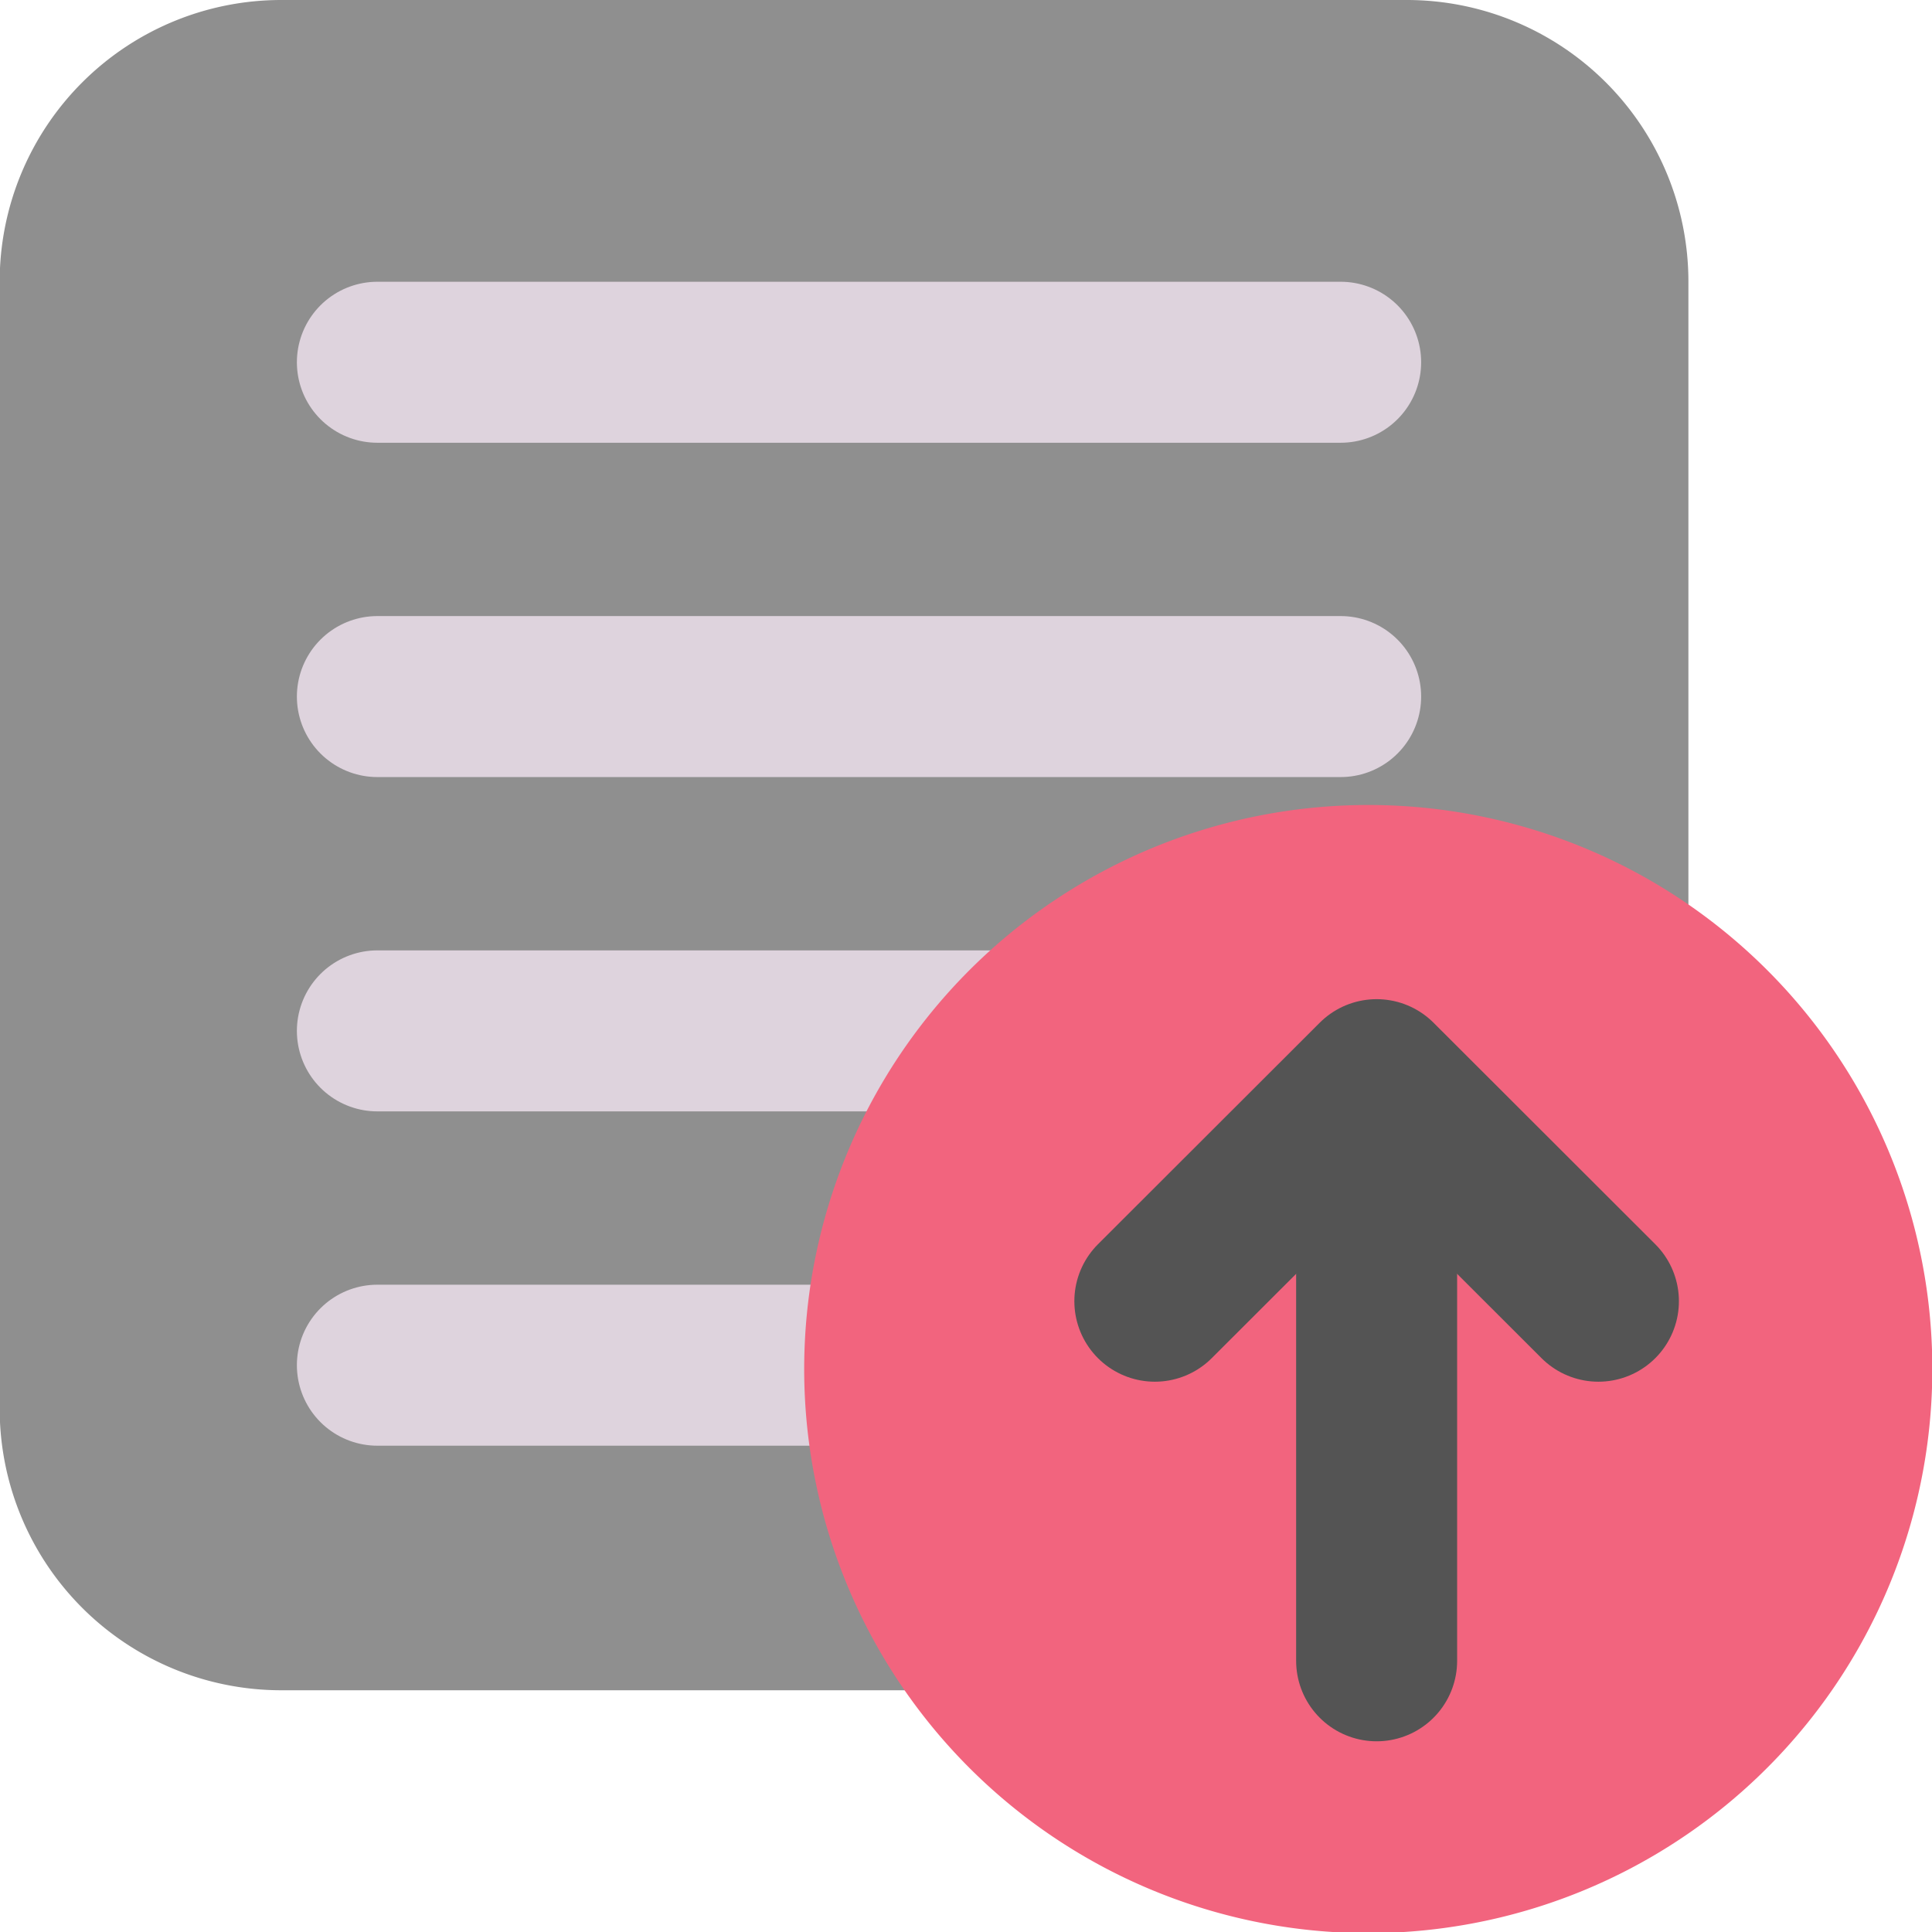
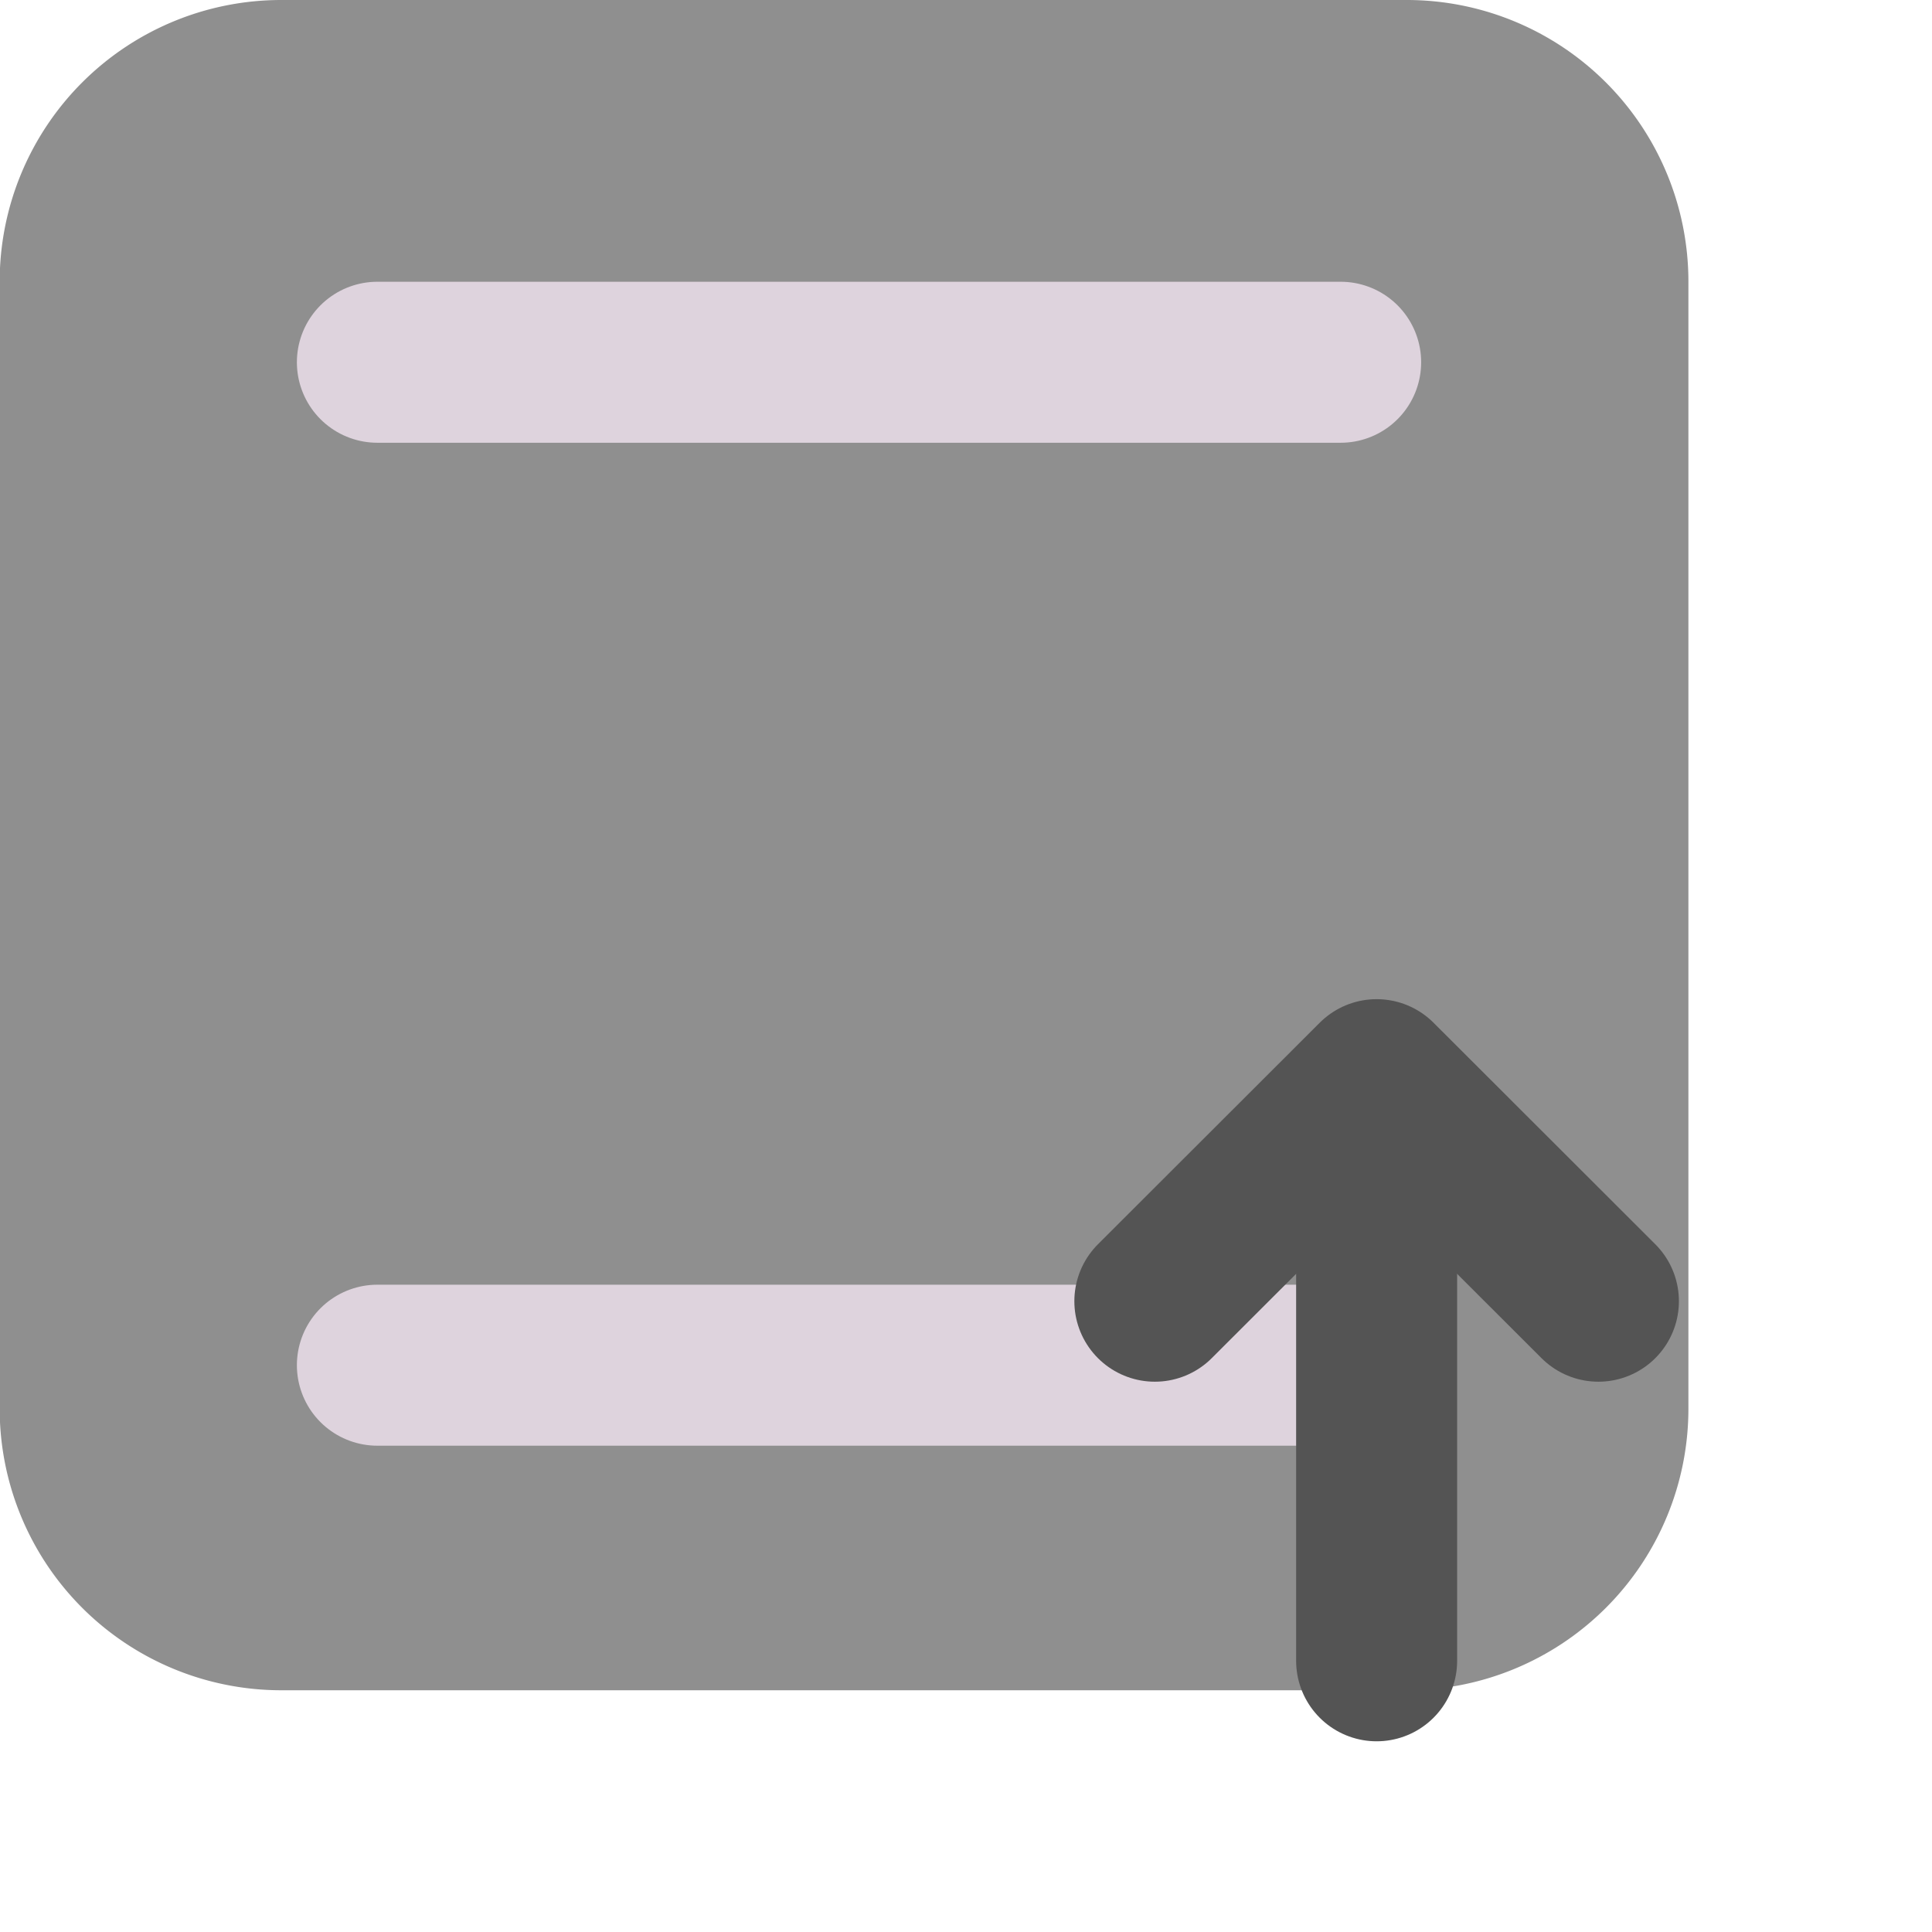
<svg xmlns="http://www.w3.org/2000/svg" xmlns:ns1="http://sodipodi.sourceforge.net/DTD/sodipodi-0.dtd" xmlns:ns2="http://www.inkscape.org/namespaces/inkscape" id="Слой_1" data-name="Слой 1" viewBox="0 0 24 24" version="1.1" ns1:docname="export_footprint_names.svg" ns2:version="1.0.1 (3bc2e813f5, 2020-09-07)">
  <ns1:namedview pagecolor="#ffffff" bordercolor="#666666" borderopacity="1" objecttolerance="10" gridtolerance="10" guidetolerance="10" ns2:pageopacity="0" ns2:pageshadow="2" ns2:window-width="1609" ns2:window-height="1286" id="namedview30" showgrid="true" ns2:zoom="27.961538" ns2:cx="3.3259971" ns2:cy="13" ns2:window-x="0" ns2:window-y="37" ns2:window-maximized="0" ns2:document-rotation="0" ns2:current-layer="Слой_1">
    <ns2:grid type="xygrid" id="grid_kicad" spacingx="0.5" spacingy="0.5" color="#9999ff" opacity="0.13" empspacing="2" />
  </ns1:namedview>
  <defs id="defs24723">
    <style id="style24721">.cls-1{fill:#8f8f8f;}.cls-2,.cls-4{fill:none;stroke-linecap:round;stroke-width:2px;}.cls-2{stroke:#DED3DD;stroke-miterlimit:10;}.cls-3{fill:#f2647e;}.cls-4{stroke:#545454;stroke-linejoin:round;}</style>
  </defs>
  <title id="title24725">export_footprint_names</title>
  <path class="cls-1" d="m 3.494,0 h 13.982 a 3.498,3.498 0 0 1 3.498,3.498 v 14.001 a 3.498,3.498 0 0 1 -3.498,3.498 H 3.494 A 3.498,3.498 0 0 1 -0.004,17.499 V 3.498 A 3.498,3.498 0 0 1 3.494,0 Z" id="path24727" />
  <line class="cls-2" x1="4.688" y1="4.5" x2="16.654" y2="4.5" id="line24729" />
-   <line class="cls-2" x1="4.688" y1="8.653" x2="16.654" y2="8.653" id="line24731" />
-   <line class="cls-2" x1="4.688" y1="12.806" x2="16.654" y2="12.806" id="line24733" />
  <line class="cls-2" x1="4.688" y1="16.959" x2="16.654" y2="16.959" id="line24735" />
-   <path class="cls-3" d="m 24.004,17 a 7.007,7.007 0 1 1 -7.007,-7 7.003,7.003 0 0 1 7.007,7 z" id="path24737" />
  <line class="cls-4" x1="17.101" y1="13.631" x2="17.101" y2="20.631" id="line24739" />
  <polyline class="cls-4" points="15.346 17.164 18.101 14.412 20.856 17.164" id="polyline24741" transform="translate(-1,-1)" />
</svg>